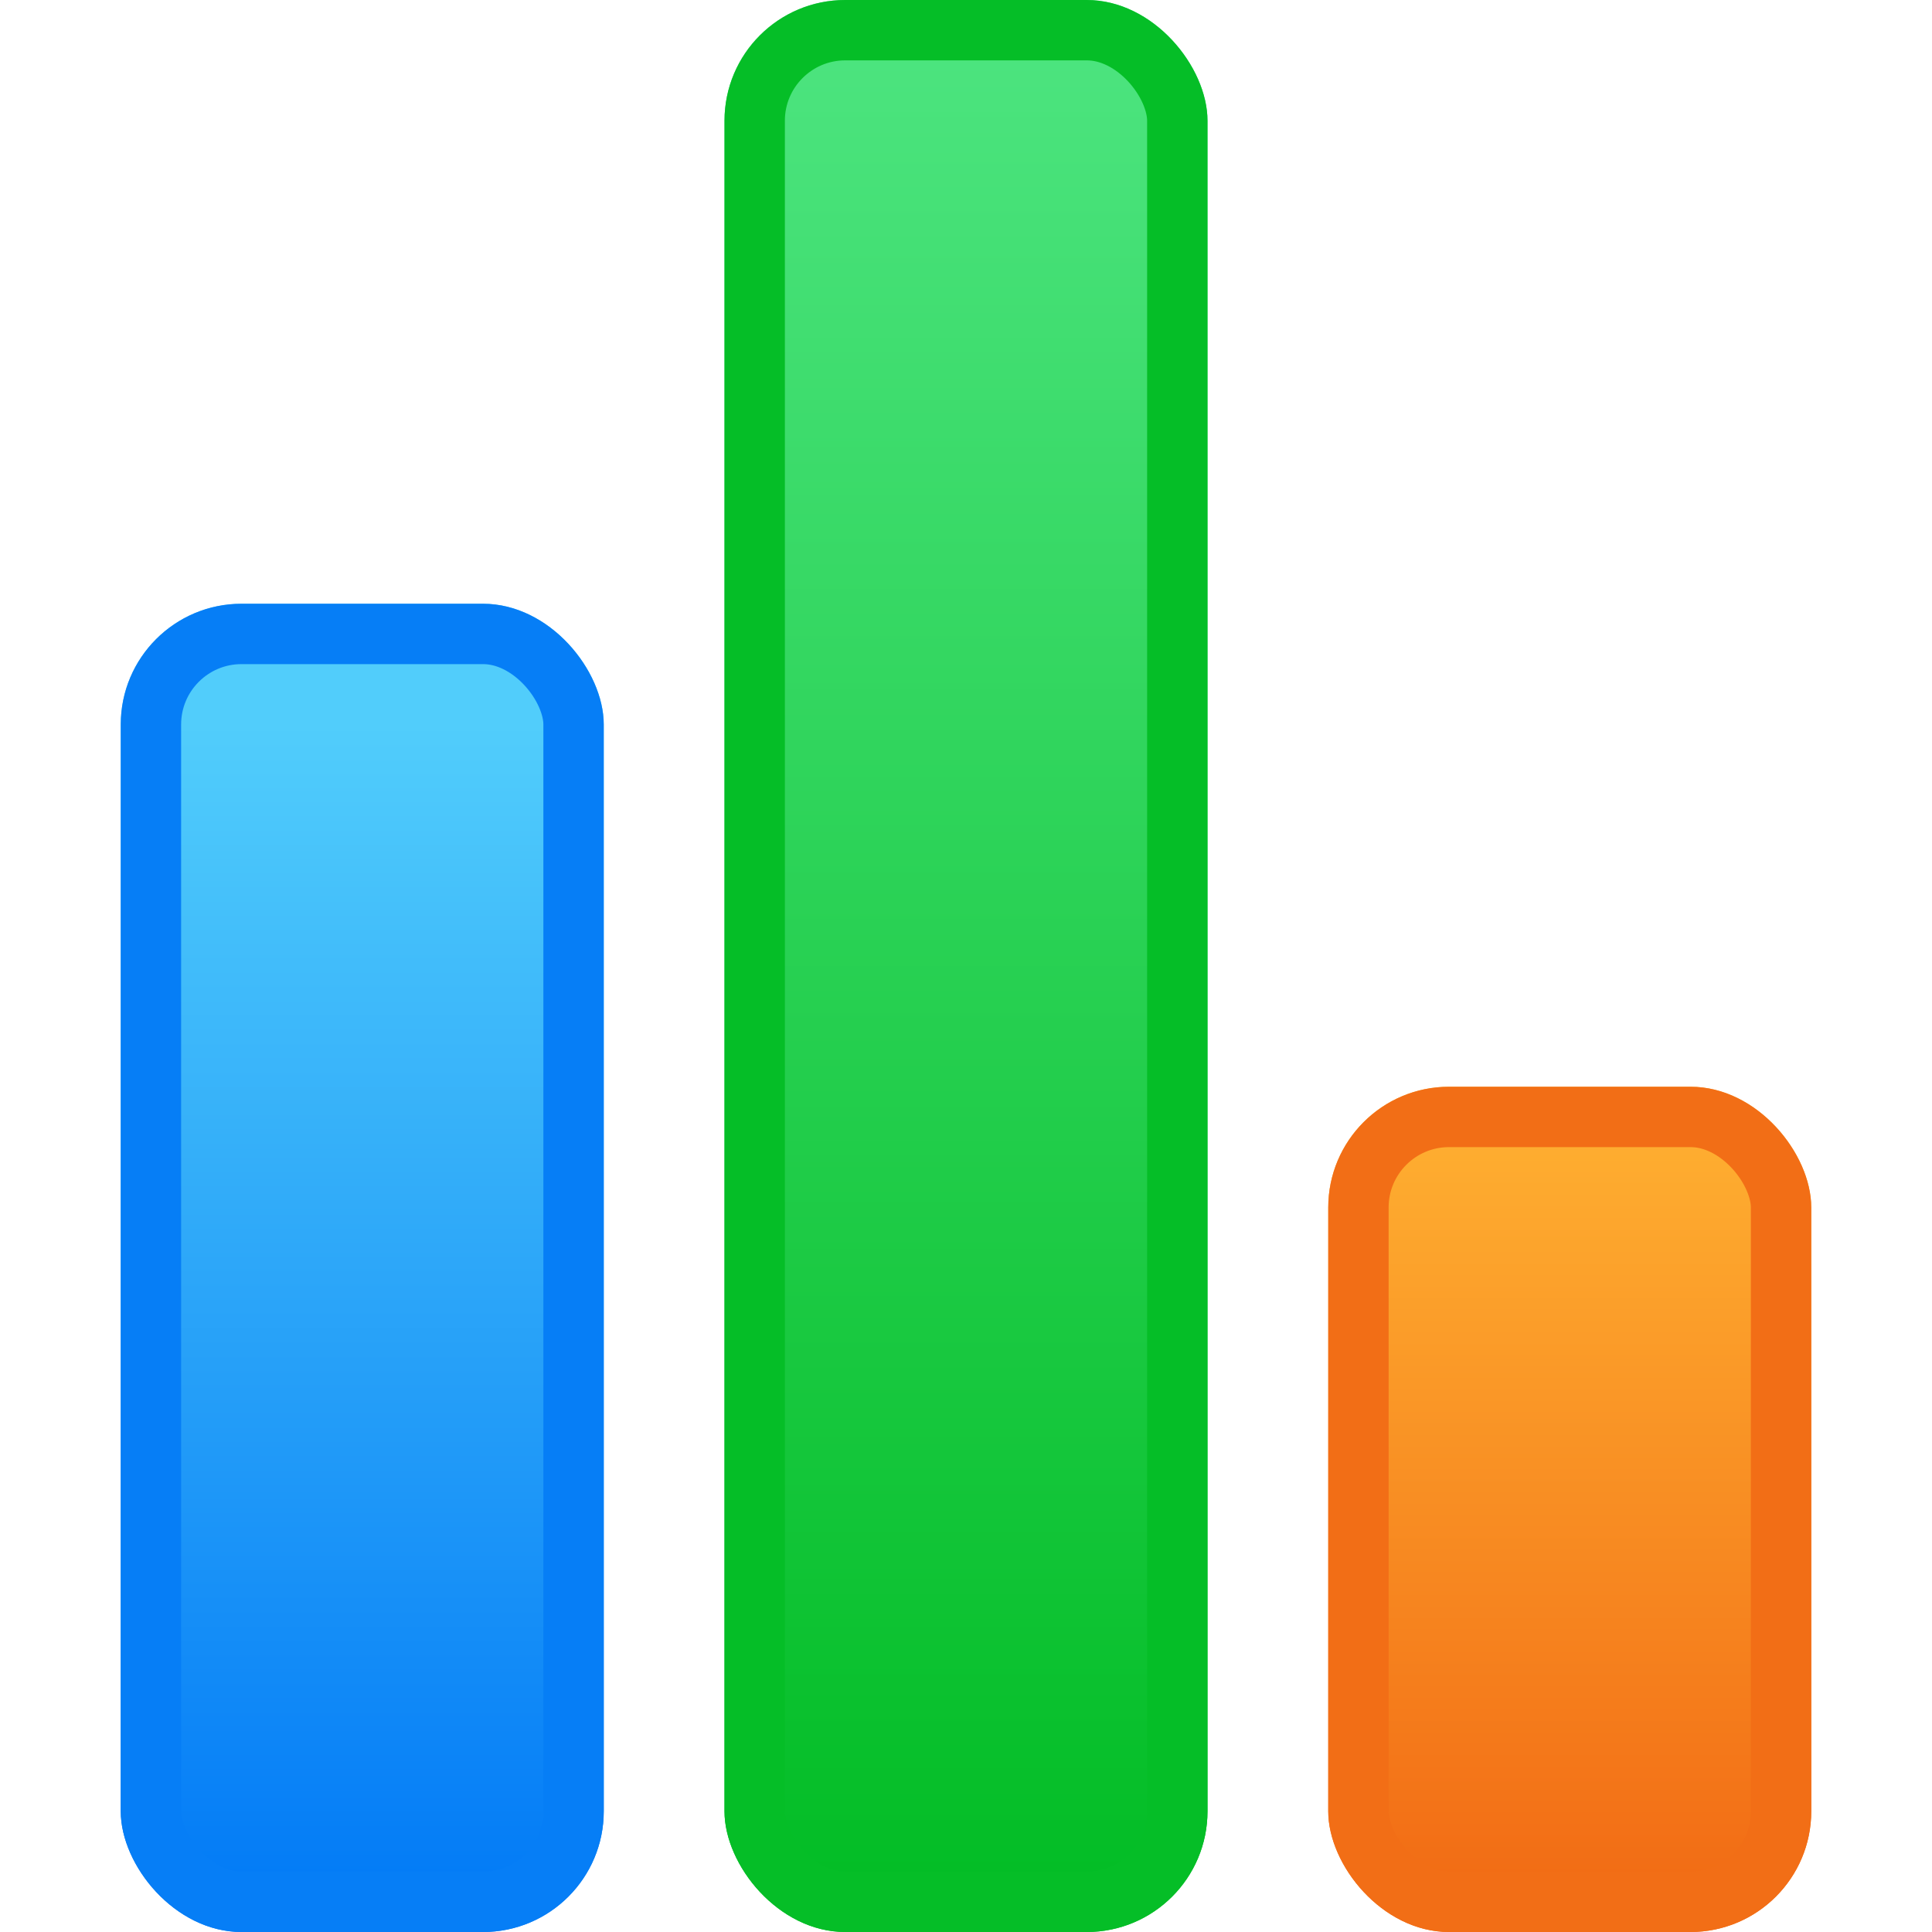
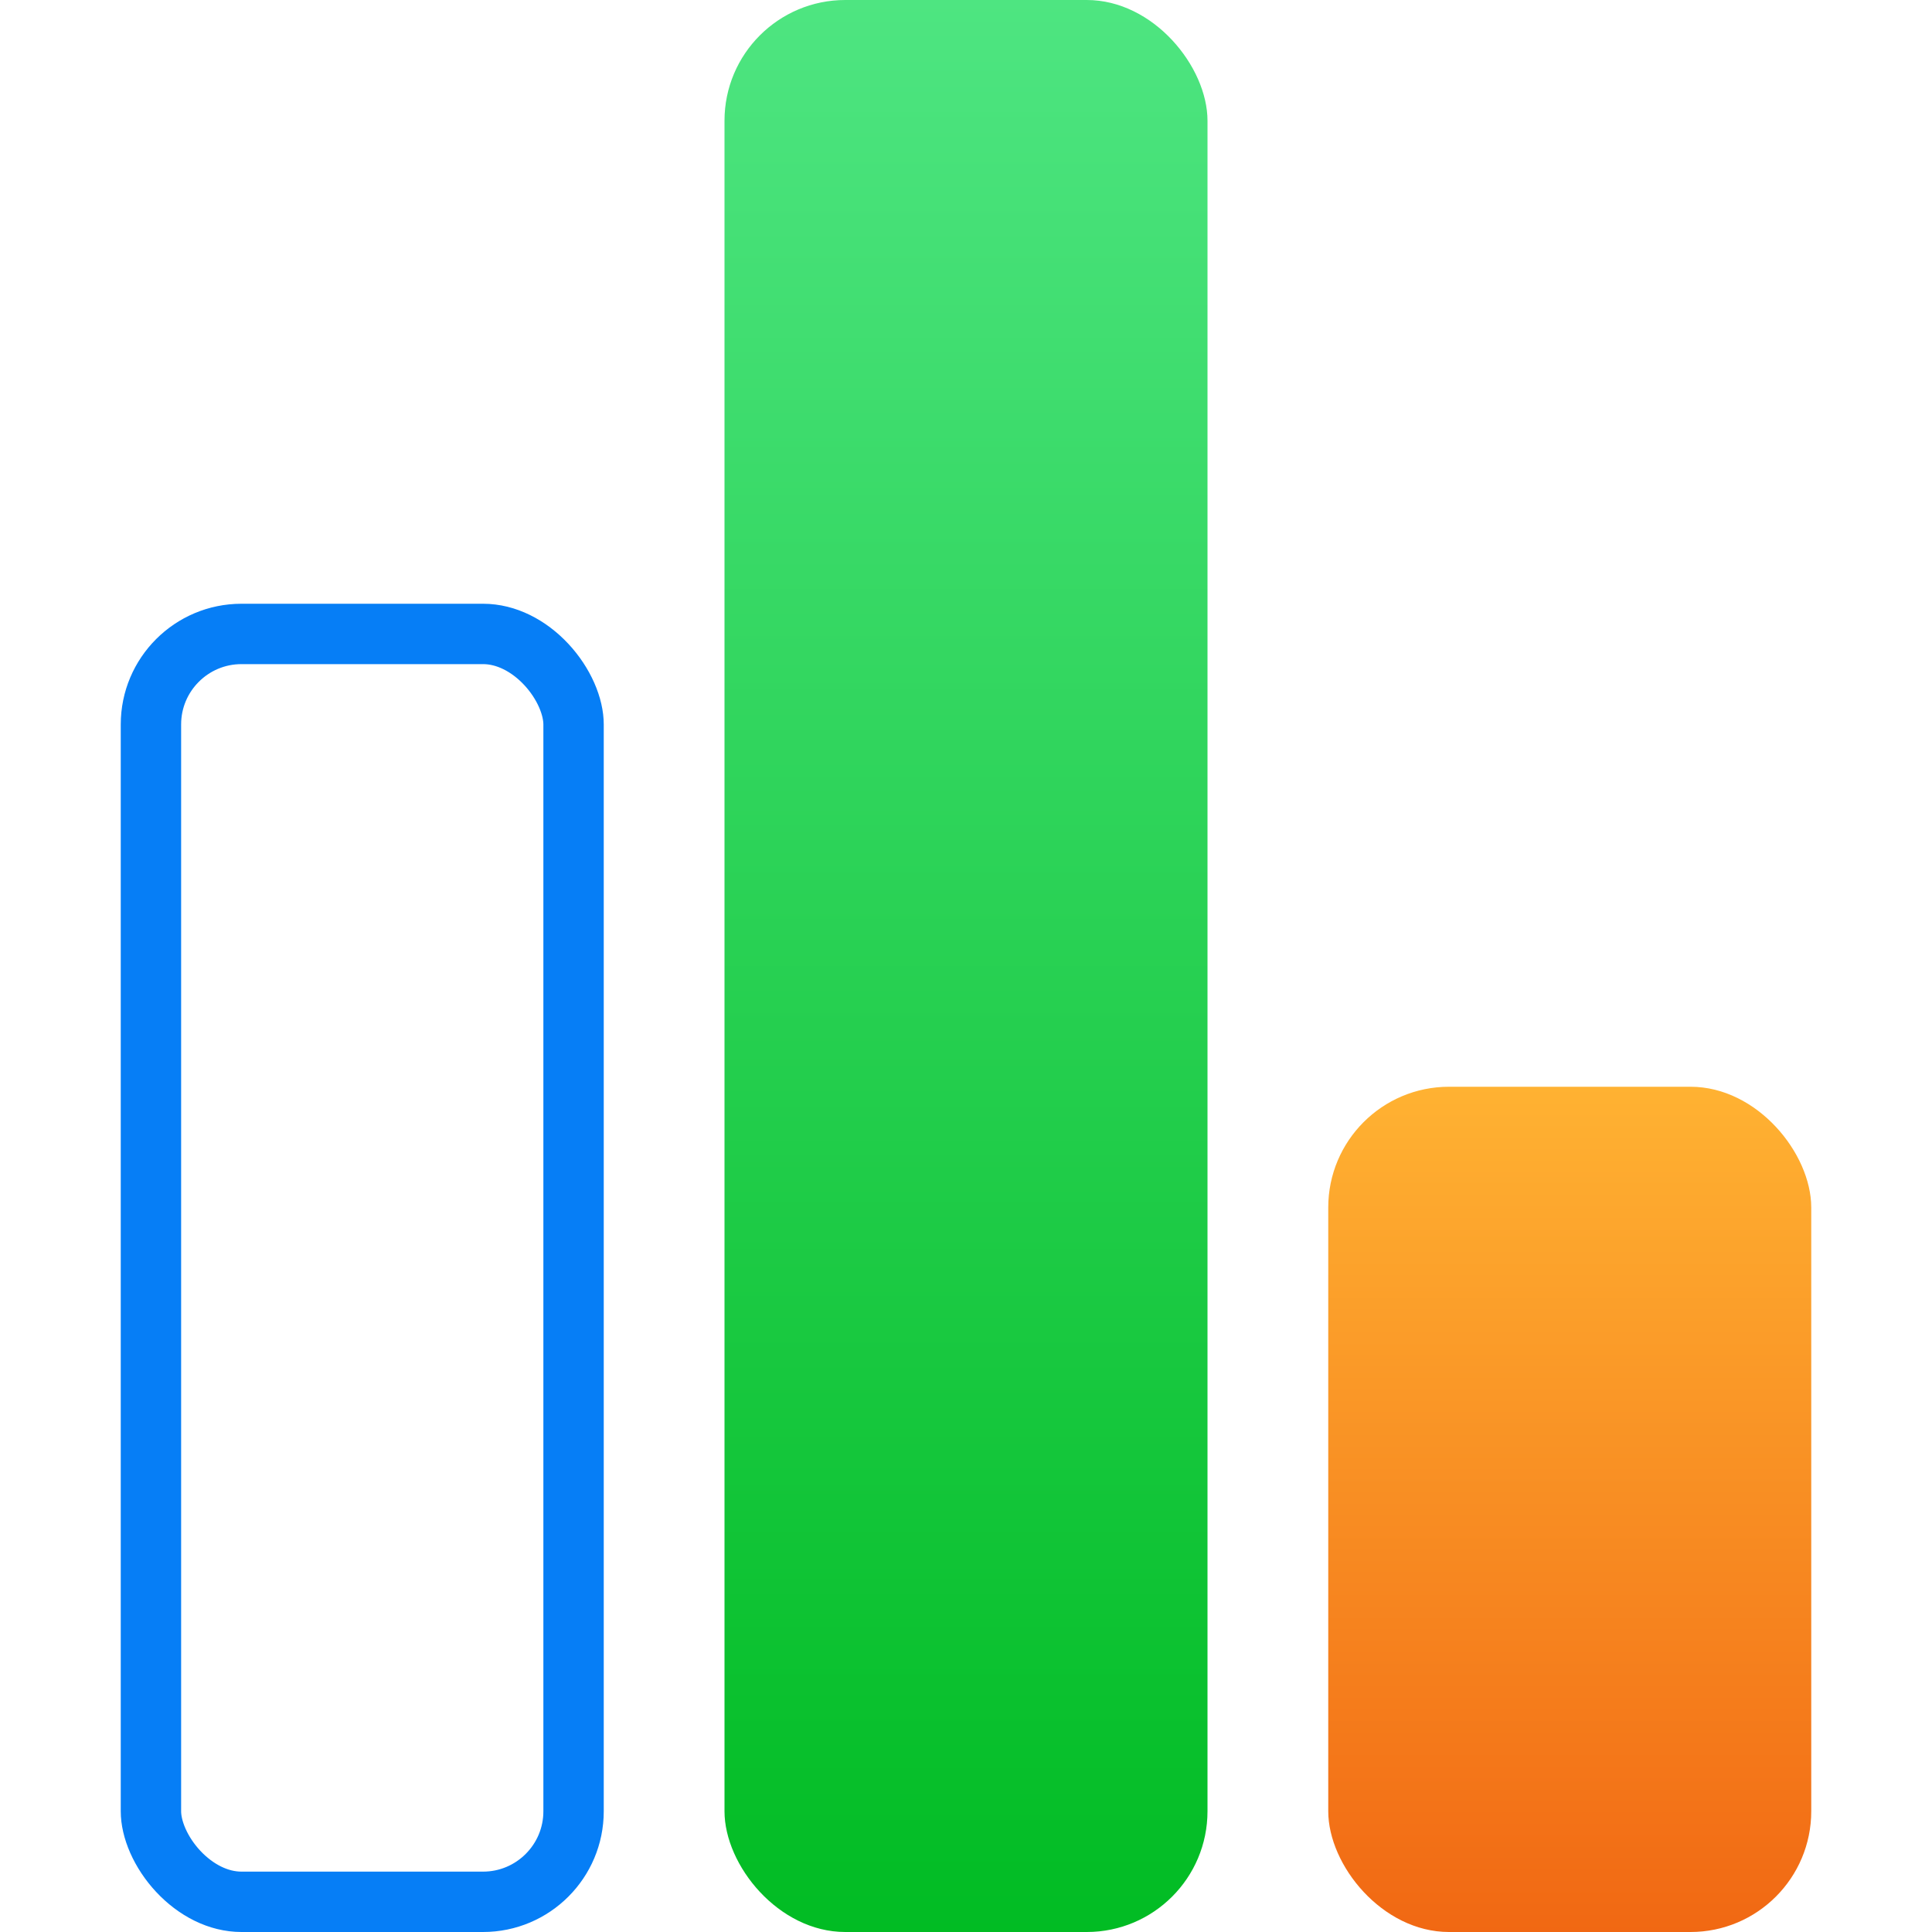
<svg xmlns="http://www.w3.org/2000/svg" viewBox="0 0 16 16">
  <linearGradient id="a" gradientUnits="userSpaceOnUse" x1="8" x2="8" y1="16" y2="0">
    <stop offset="0" stop-color="#01bc23" />
    <stop offset="1" stop-color="#4ee581" />
  </linearGradient>
  <linearGradient id="b" gradientUnits="userSpaceOnUse" x1="13" x2="13" y1="16" y2="9">
    <stop offset="0" stop-color="#f16813" />
    <stop offset="1" stop-color="#ffb232" />
  </linearGradient>
  <linearGradient id="c" gradientUnits="userSpaceOnUse" x1="3" x2="3" y1="16" y2="6">
    <stop offset="0" stop-color="#0078f6" />
    <stop offset="1" stop-color="#51cdfb" />
  </linearGradient>
  <filter id="d" color-interpolation-filters="sRGB" height="1.049" width="1.135" x="-.068" y="-.025">
    <feGaussianBlur stdDeviation=".113" />
  </filter>
  <filter id="e" color-interpolation-filters="sRGB" height="1.045" width="1.18" x="-.09" y="-.022">
    <feGaussianBlur stdDeviation=".15" />
  </filter>
  <filter id="f" color-interpolation-filters="sRGB" height="1.057" width="1.099" x="-.05" y="-.028">
    <feGaussianBlur stdDeviation=".083" />
  </filter>
  <clipPath id="g">
    <rect height="11" ry="1" width="4" x="1" y="5" />
  </clipPath>
  <clipPath id="h">
    <rect height="16" ry="1" width="4" x="6" />
  </clipPath>
  <clipPath id="i">
    <rect height="7" ry="1" width="4" x="11" y="9" />
  </clipPath>



     /&amp;amp;gt;
-  <rect fill="url(#c)" height="11" ry="1" width="4" x="1" y="5" />
-   <rect fill="url(#b)" height="7" ry="1" width="4" x="11" y="9" />
+  <rect fill="url(#b)" height="7" ry="1" width="4" x="11" y="9" />
  <rect fill="url(#a)" height="16" ry="1" width="4" x="6" />
  <g fill="none">
    <rect clip-path="url(#g)" filter="url(#d)" height="11" ry="1" stroke="#067ef6" width="4" x="1" y="5" />
-     <rect clip-path="url(#h)" filter="url(#e)" height="16" ry="1" stroke="#05be27" width="4" x="6" />
-     <rect clip-path="url(#i)" filter="url(#f)" height="7" ry="1" stroke="#f26e16" width="4" x="11" y="9" />
  </g>
</svg>